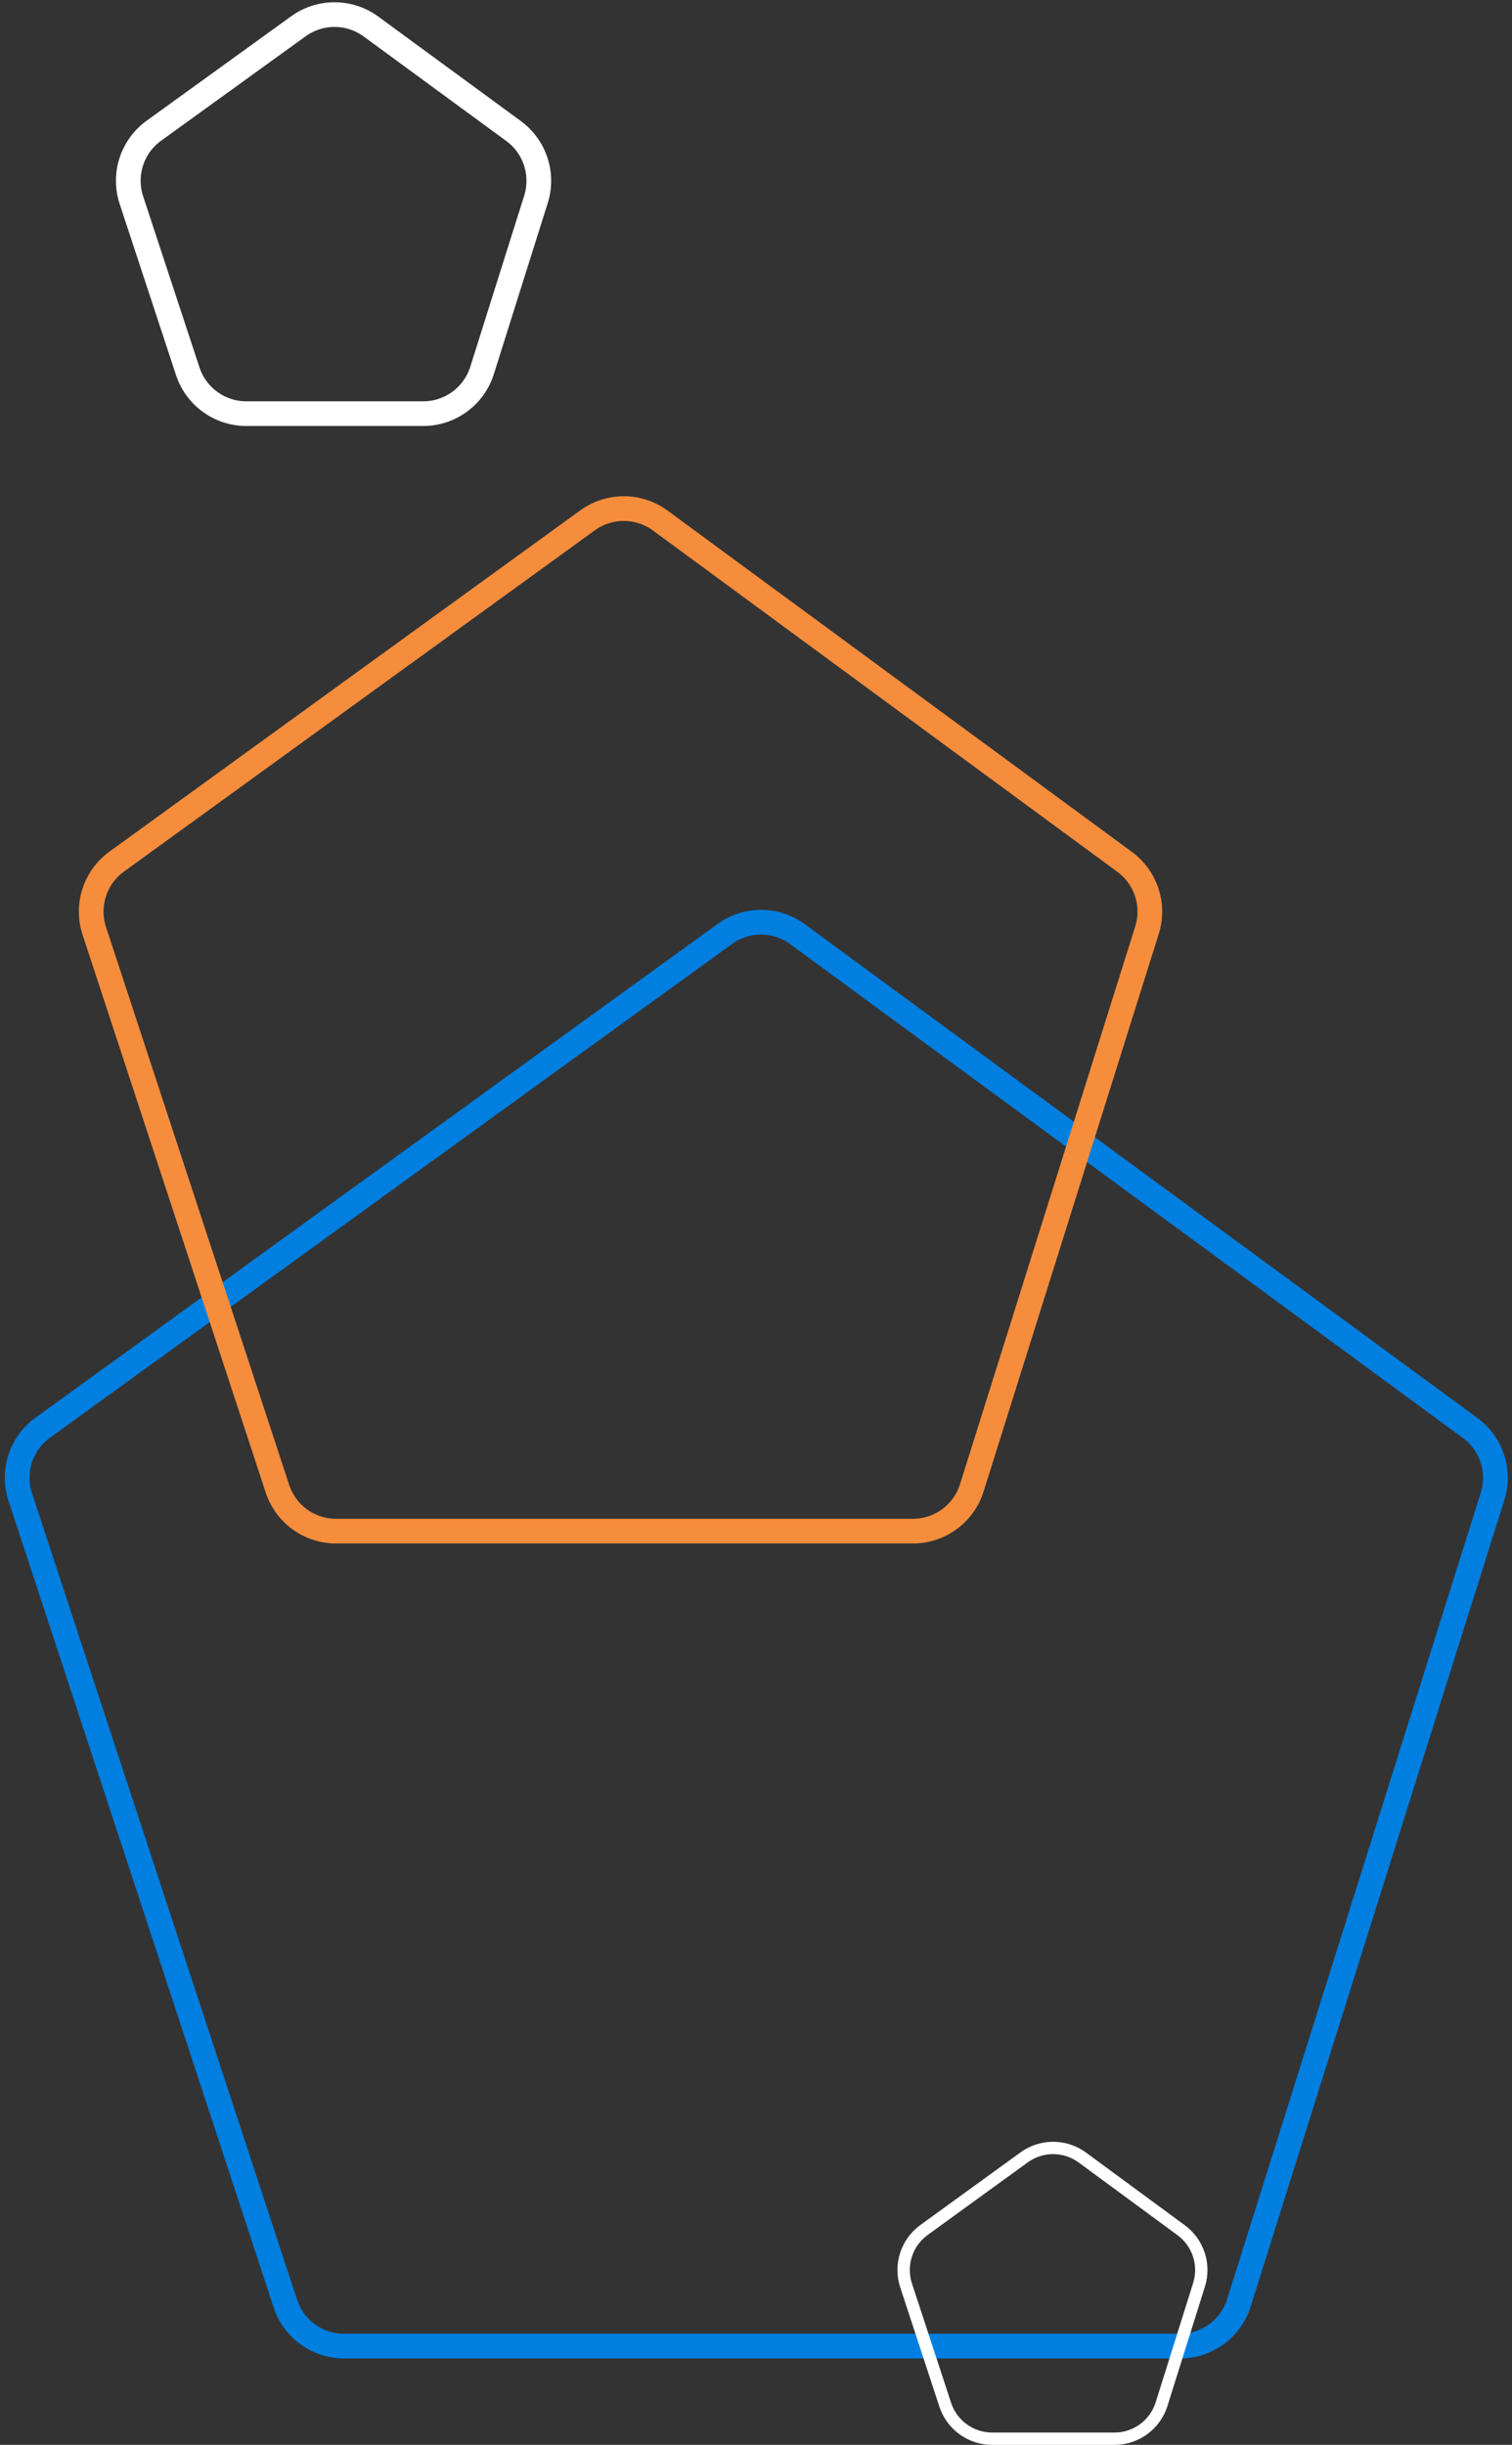
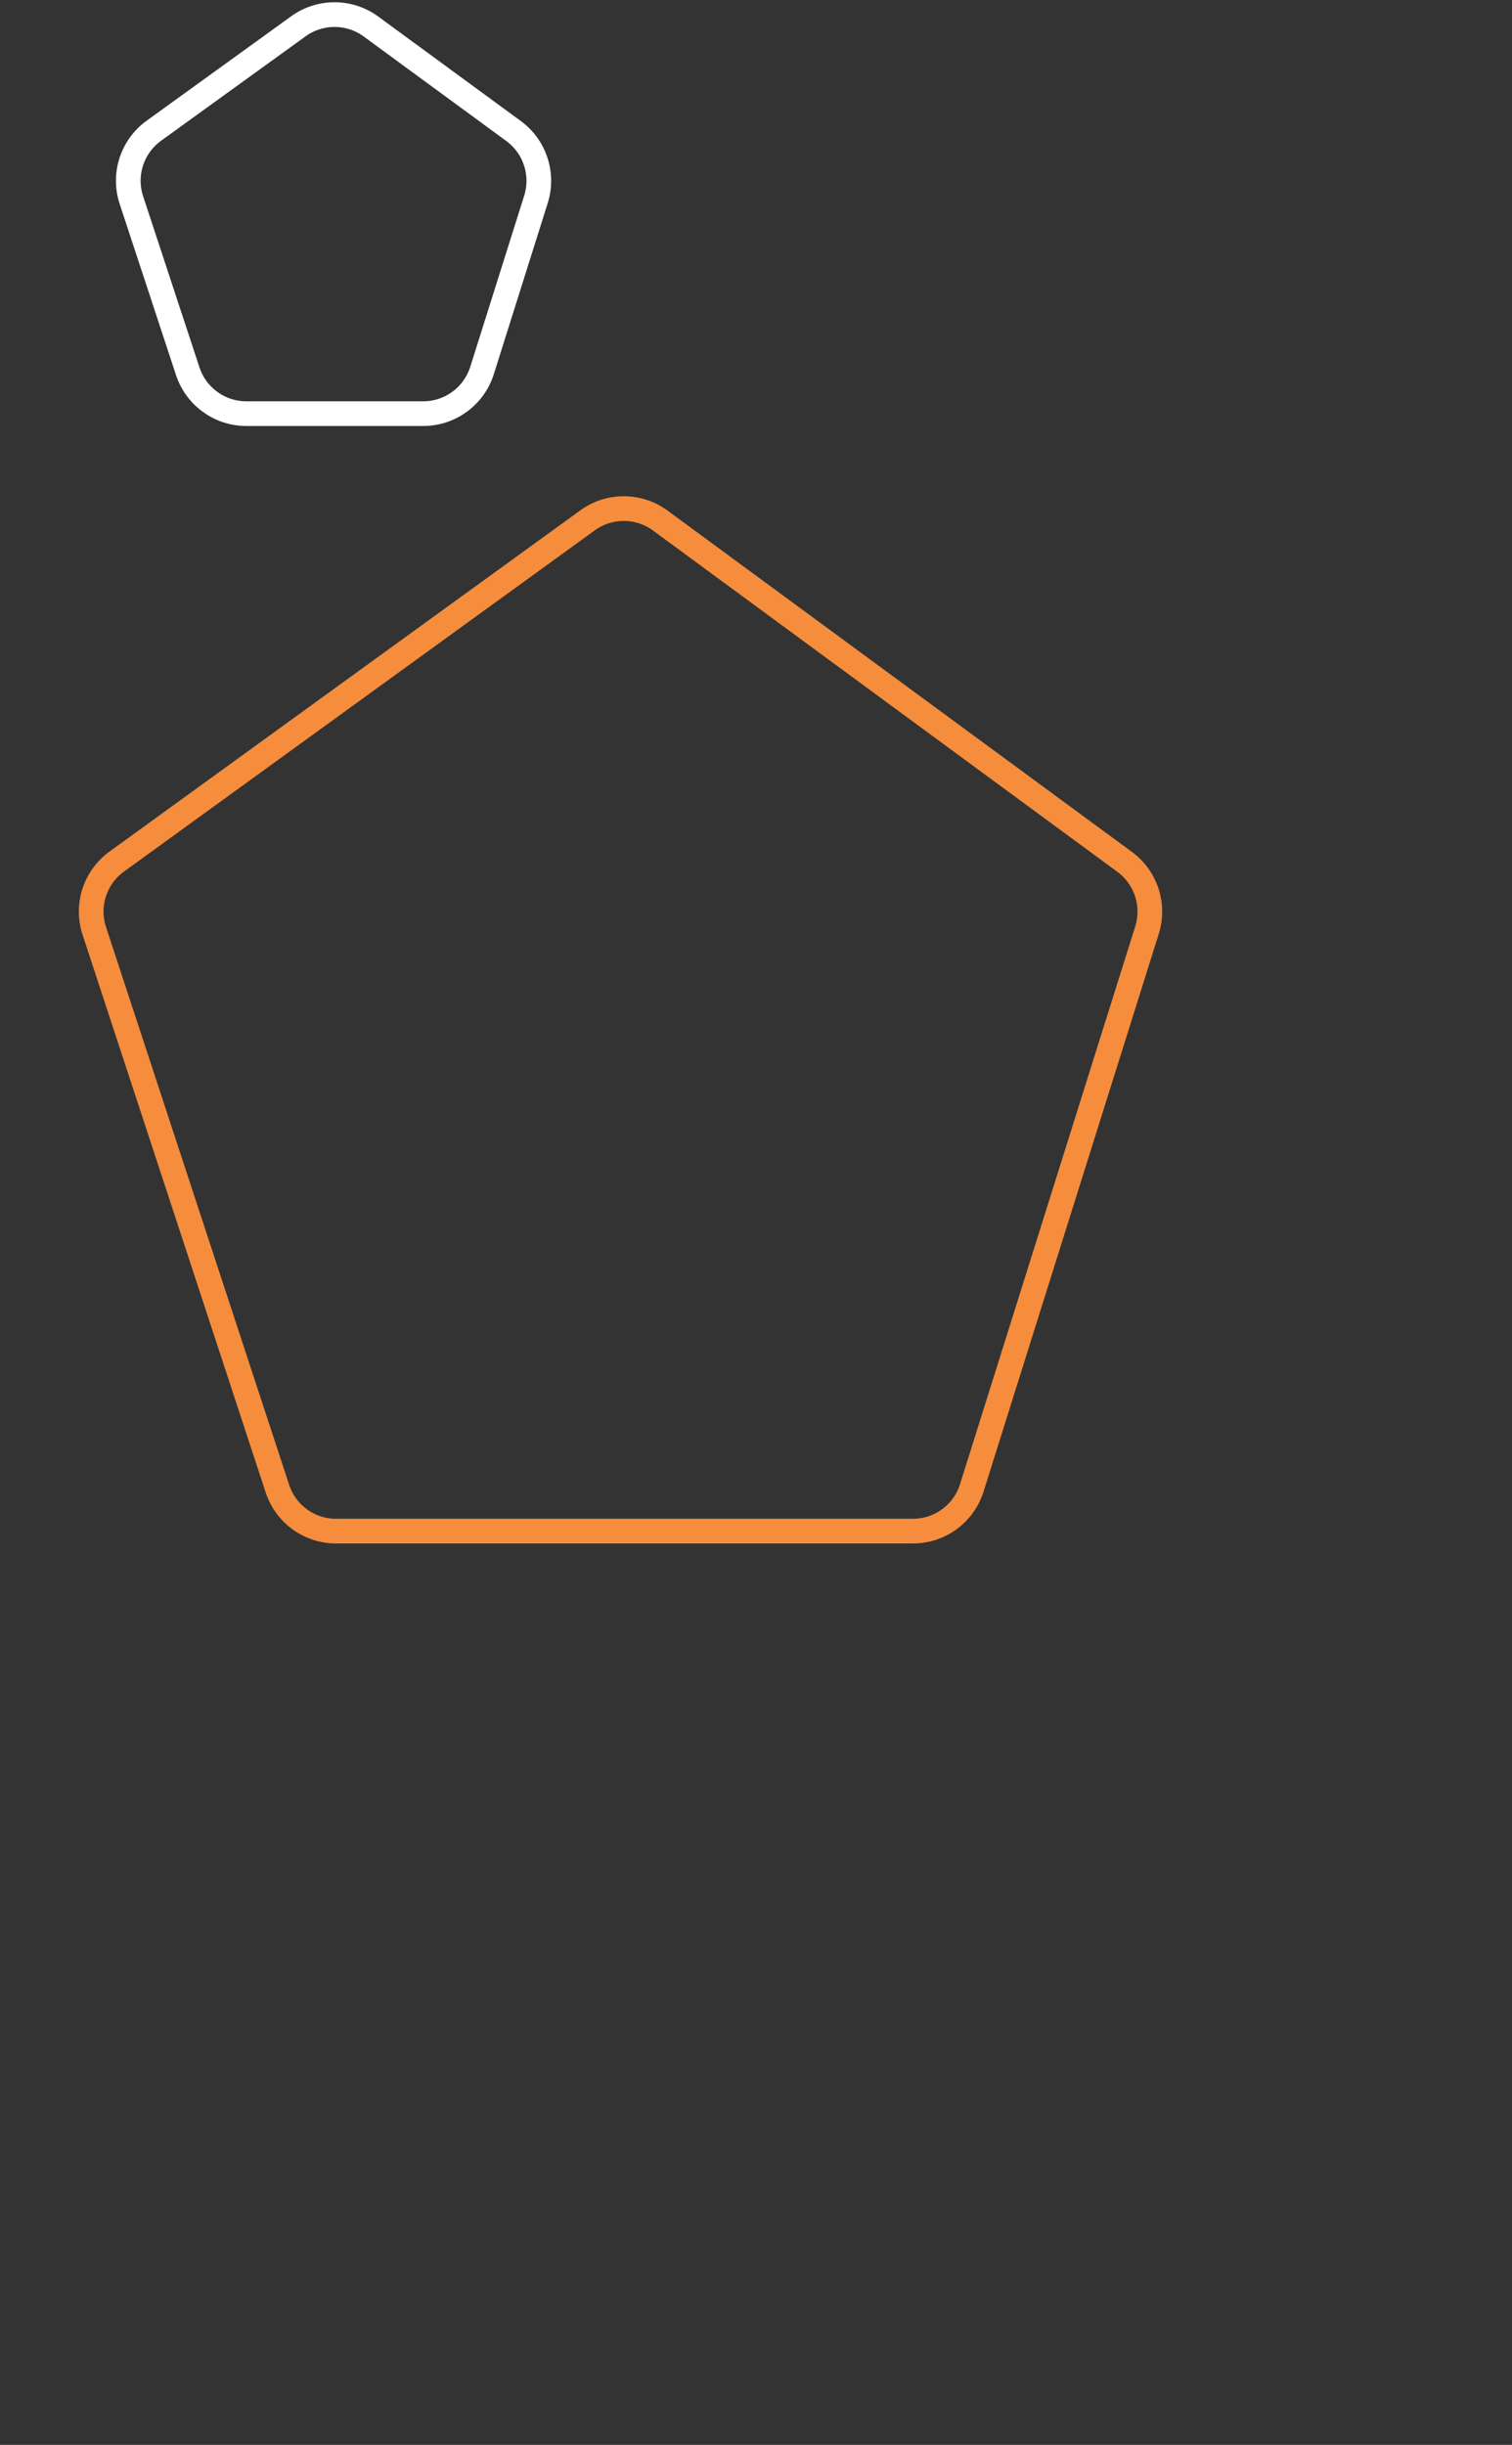
<svg xmlns="http://www.w3.org/2000/svg" width="245" height="396" viewBox="0 0 245 396" fill="none">
  <rect x="0" y="0" width="245" height="396" fill="#333333" stroke="none" />
-   <path d="M117.451 151.272L6.92 231.249C3.394 233.801 1.923 238.34 3.283 242.475L46.245 373.124C47.594 377.227 51.425 380 55.745 380H191.207C195.574 380 199.436 377.167 200.746 373.001L241.851 242.362C243.136 238.278 241.68 233.83 238.229 231.298L129.229 151.311C125.728 148.742 120.969 148.726 117.451 151.272Z" stroke="#007FE0" stroke-width="4" />
  <path d="M95.207 84.28L18.912 139.552C15.39 142.104 13.921 146.639 15.278 150.771L44.953 241.12C46.301 245.225 50.133 248 54.453 248H147.925C152.293 248 156.155 245.165 157.465 240.998L185.856 150.658C187.138 146.577 185.684 142.133 182.237 139.601L106.995 84.32C103.492 81.746 98.727 81.73 95.207 84.28Z" stroke="#F58D3D" stroke-width="4" />
  <path d="M48.349 4.259L24.932 21.173C21.4 23.725 19.926 28.27 21.29 32.408L30.421 60.129C31.772 64.229 35.602 67 39.919 67H68.573C72.938 67 76.798 64.169 78.11 60.006L86.845 32.295C88.133 28.208 86.674 23.754 83.217 21.222L60.114 4.298C56.616 1.736 51.865 1.72 48.349 4.259Z" stroke="white" stroke-width="4" />
-   <path d="M165.95 349.429L149.725 361.193C146.91 363.234 145.736 366.86 146.82 370.164L153.164 389.495C154.242 392.779 157.308 395 160.765 395H180.587C184.082 395 187.172 392.731 188.219 389.397L194.287 370.073C195.312 366.811 194.149 363.257 191.394 361.232L175.385 349.46C172.582 347.399 168.767 347.386 165.95 349.429Z" stroke="white" stroke-width="2" />
</svg>